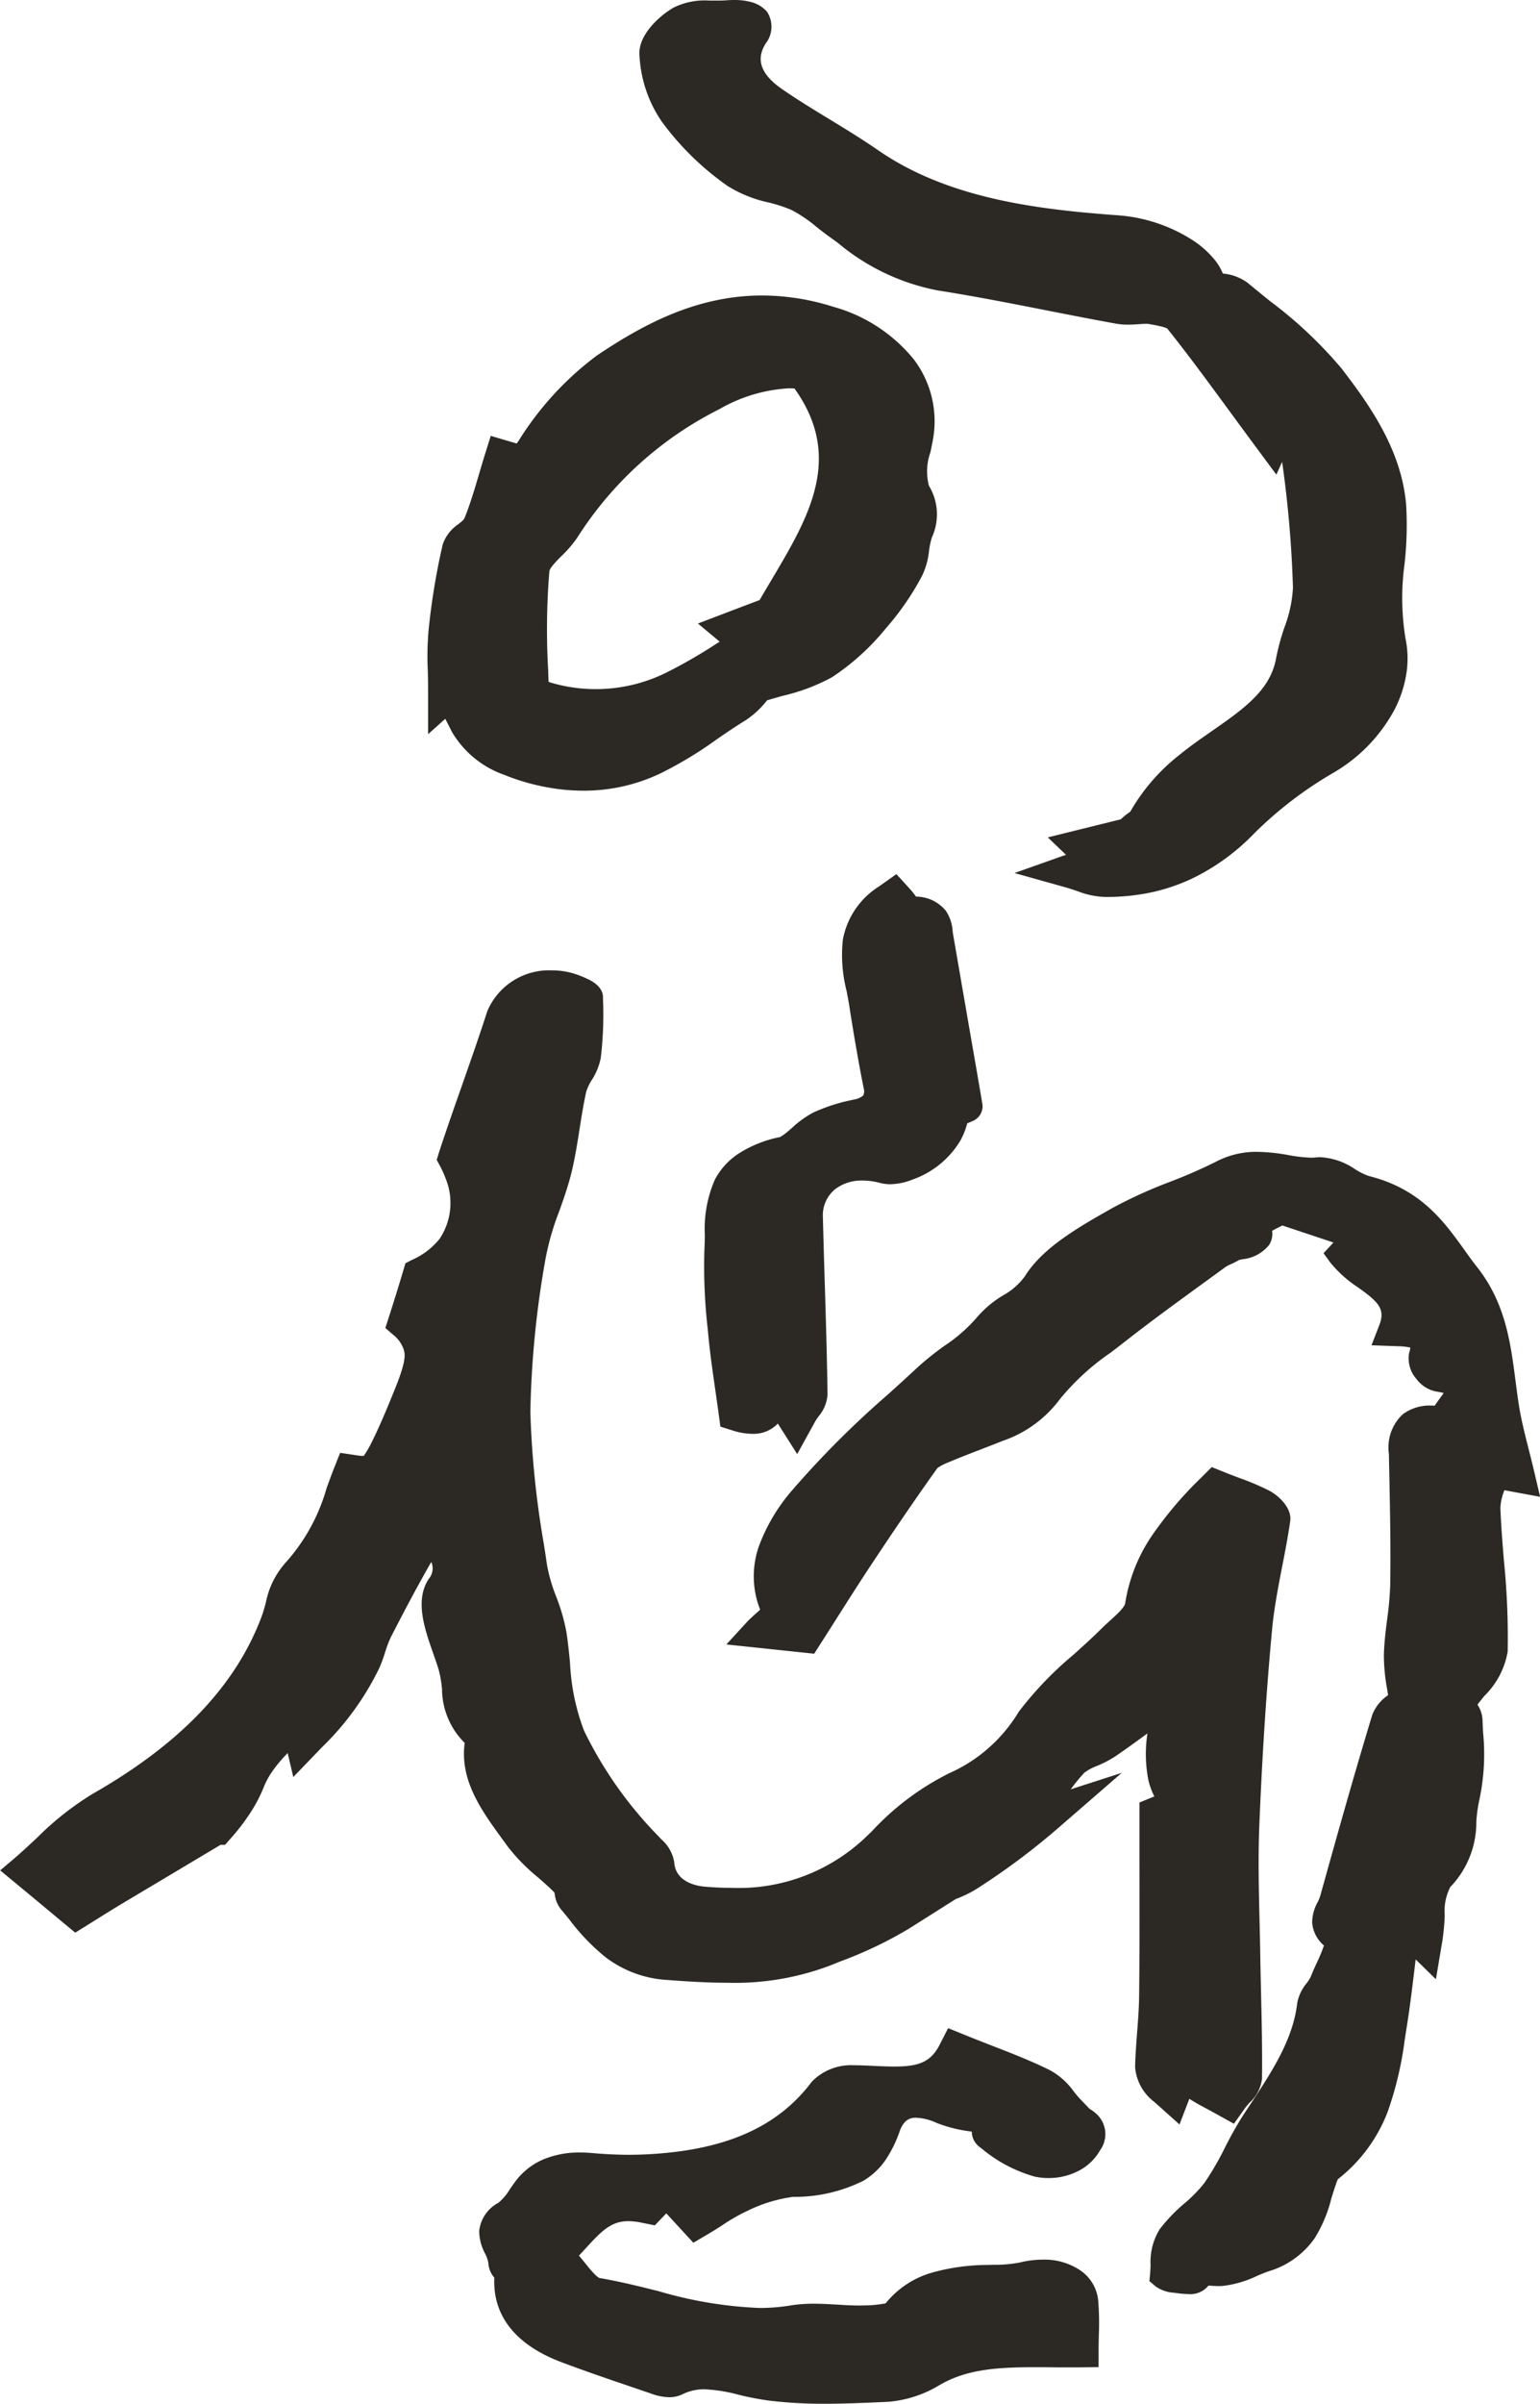
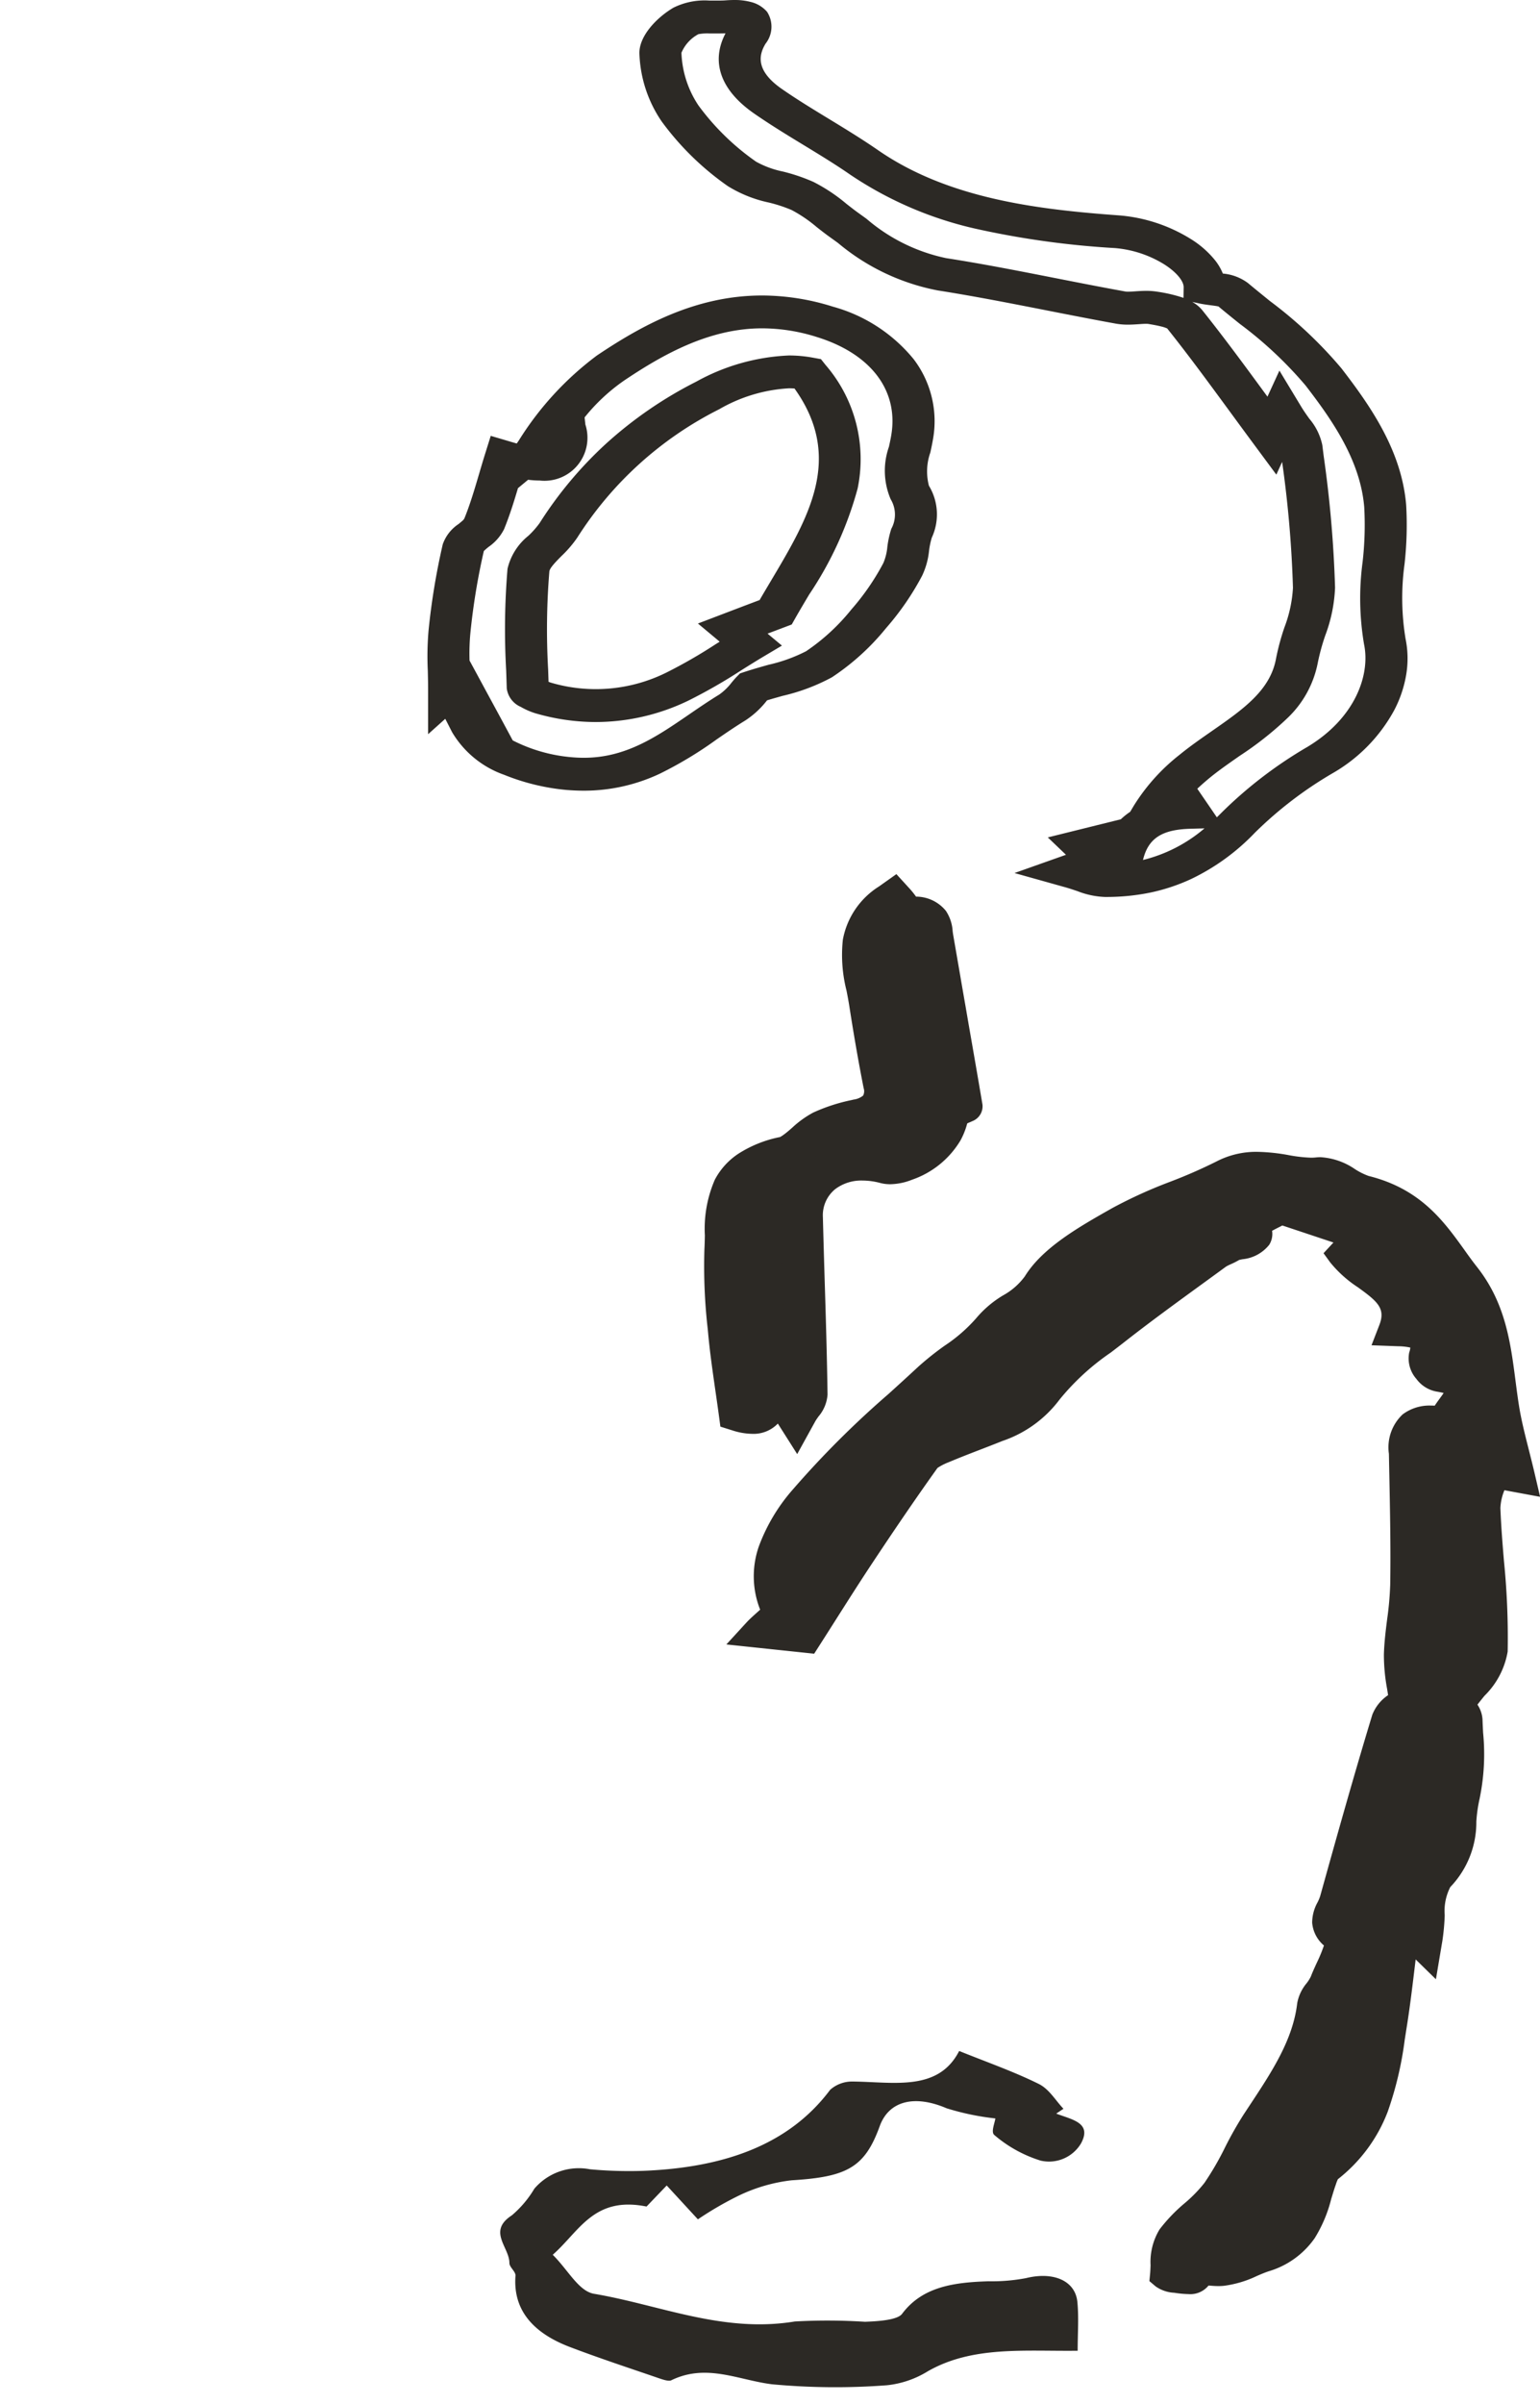
<svg xmlns="http://www.w3.org/2000/svg" id="Group_854" data-name="Group 854" width="106.41" height="165.937" viewBox="0 0 106.41 165.937">
-   <path id="Path_2652" data-name="Path 2652" d="M32.215,226.525c1.312,1.086,2.258,1.867,3.349,2.771.731-.454,1.4-.877,2.078-1.286Q41.161,225.9,44.7,223.8c.1-.059.209-.118.319-.173h.006a12.963,12.963,0,0,0,1.161-1.508c1-1.522.8-1.922,1.741-3.18.679-.913,2.107-2.485,2.9-2.272a.821.821,0,0,1,.5.668,18.248,18.248,0,0,0,3.756-5.175c.319-.722.464-1.49.83-2.2,1.335-2.608,2.728-5.2,4.359-7.8-.331,1.626,2.322,2.59.882,4.752-.911,1.363.255,3.675.807,5.5.5,1.658-.029,3.594,1.927,4.907-.673,2.69,1.144,4.829,2.682,6.978a33.4,33.4,0,0,0,3.2,3.13c.3.3.174.84.447,1.163,1.6,1.881,2.96,4.121,6.258,4.361,3.547.259,7.169.463,10.536-.9a31.285,31.285,0,0,0,5.1-2.376c-.476.1-.952.186-1.428.282,1.37-1.944,4.261-1.854,6.124-3.044a47.1,47.1,0,0,0,5.578-4.171c-.395.127-.789.25-1.289.409a3.715,3.715,0,0,1,.25-.482A34.385,34.385,0,0,1,104,219.1c.546-.582,1.649-.818,2.374-1.322,1.6-1.095,3.111-2.263,4.475-3.267.824,2.453-1.492,5.7,2.171,8.346-.7-.041-1.132.032-1.312-.1s-.058-.473-.075-.722l-1.207.491c0,4.225.029,8.45-.017,12.675-.017,1.64-.244,3.285-.279,4.929a2.275,2.275,0,0,0,.969,1.631l.7-1.813.987.6c.1.25.11.586.331.736.58.4,1.254.732,1.892,1.086.342-.482.964-.963.969-1.454.041-2.9-.081-5.806-.122-8.709s-.186-5.838-.064-8.755c.186-4.552.464-9.1.888-13.648.238-2.512.888-5,1.254-7.505.046-.323-.406-.813-.8-1.027a29.968,29.968,0,0,0-2.775-1.14c-2.4,2.394-4.481,4.884-4.94,8.091-.122.836-1.236,1.617-1.985,2.367-1.852,1.849-4.116,3.512-5.538,5.538a11.969,11.969,0,0,1-5.375,4.693c-2.159.945-3.825,2.69-5.457,4.243-3.262,3.094-7.517,4.157-12.358,3.721-1.654-.15-3.245-1.049-3.344-2.767-.023-.4-.476-.8-.8-1.154a28.483,28.483,0,0,1-5.364-7.614c-1.022-2.367-.911-4.707-1.289-7.069-.25-1.54-1.1-3.021-1.329-4.557A76.285,76.285,0,0,1,65.419,194.9a67.468,67.468,0,0,1,1.074-10.767c.313-1.994,1.289-3.921,1.782-5.906.459-1.863.615-3.775,1.033-5.643.174-.772.871-1.477.987-2.244a25.147,25.147,0,0,0,.145-4.075c0-.173-.517-.368-.836-.5a3.343,3.343,0,0,0-4.3,1.717c-1.027,3.2-2.223,6.36-3.274,9.554-.035.113-.075.232-.11.345a8.2,8.2,0,0,1,.511,1.127,5.363,5.363,0,0,1-.58,5,6.336,6.336,0,0,1-2.334,1.817q-.514,1.731-1.074,3.457a3.275,3.275,0,0,1,1.086,1.54c.192.631.168,1.3-.581,3.18-1.956,4.888-2.5,5.334-2.9,5.452a3.118,3.118,0,0,1-1.323.064c-.969,2.435-1.532,4.888-3.64,6.987-.871.868-.975,2.208-1.4,3.339-2.055,5.47-6.426,9.531-12.242,12.843-1.962,1.118-3.407,2.794-5.23,4.339" transform="translate(-30.229 -97.414)" fill="#2c2925" />
-   <path id="Path_2653" data-name="Path 2653" d="M111.216,242.71l.681-1.772c.417.268.847.5,1.265.723.172.092.334.179.494.268l1.32.733.787-1.107c.07-.1.179-.221.294-.35a2.631,2.631,0,0,0,.859-1.646c.027-1.95-.019-3.926-.063-5.837-.022-.95-.045-1.931-.059-2.9-.012-.77-.031-1.55-.049-2.3-.051-2.1-.1-4.279-.015-6.4.2-4.92.49-9.369.885-13.6.136-1.441.422-2.919.7-4.35.2-1.015.4-2.064.551-3.11.13-.9-.777-1.743-1.418-2.09l-.012-.007a17.817,17.817,0,0,0-2.06-.877c-.283-.107-.576-.217-.866-.333l-1.065-.426-.738.737a26.383,26.383,0,0,0-3.343,3.918,11.411,11.411,0,0,0-1.9,4.747c-.044.288-.631.82-1.06,1.208-.209.189-.425.385-.626.586-.591.59-1.249,1.182-1.886,1.754a24.536,24.536,0,0,0-3.78,3.937,10.628,10.628,0,0,1-4.809,4.247h0a18.521,18.521,0,0,0-5.335,4c-.175.169-.356.343-.532.511h0a12.737,12.737,0,0,1-9.215,3.4c-.6,0-1.224-.029-1.858-.086-.462-.042-1.979-.288-2.06-1.689a2.681,2.681,0,0,0-.89-1.574c-.06-.063-.116-.124-.164-.177l-.006-.006a27.609,27.609,0,0,1-5.174-7.322,15.018,15.018,0,0,1-.965-4.667c-.069-.709-.141-1.443-.259-2.18a13.441,13.441,0,0,0-.7-2.41,11.373,11.373,0,0,1-.625-2.136c-.069-.468-.141-.944-.211-1.4a64.386,64.386,0,0,1-.946-9.2A66.722,66.722,0,0,1,67.419,182.9a18.425,18.425,0,0,1,.942-3.244c.3-.836.6-1.7.825-2.585.256-1.038.42-2.086.58-3.1.133-.848.271-1.725.459-2.563a3.388,3.388,0,0,1,.381-.8,4.375,4.375,0,0,0,.618-1.5v0a25.307,25.307,0,0,0,.156-4.12l0-.1c0-.324-.167-.788-.911-1.181a6.867,6.867,0,0,0-.667-.295l-.054-.021a5.089,5.089,0,0,0-1.88-.351,4.628,4.628,0,0,0-4.477,2.805c-.548,1.7-1.156,3.433-1.743,5.105-.511,1.452-1.039,2.954-1.529,4.443l-.006.018c-.016.052-.033.1-.05.157s-.041.126-.06.188l-.112.365.187.345a7.2,7.2,0,0,1,.449.988v0a4.448,4.448,0,0,1-.434,4.114l0,0a4.993,4.993,0,0,1-1.873,1.439l-.489.25-.132.445c-.322,1.086-.681,2.242-1.067,3.436l-.19.589.521.451a2.22,2.22,0,0,1,.75,1.039c.109.359.148.825-.553,2.581-.685,1.712-1.227,2.956-1.655,3.8a6.91,6.91,0,0,1-.554.955,1.67,1.67,0,0,1-.358-.018l-1.273-.191-.386.969c-.2.5-.378.992-.553,1.472a12.931,12.931,0,0,1-2.842,5.152,5.808,5.808,0,0,0-1.356,2.759c-.095.343-.184.667-.295.962-1.794,4.777-5.623,8.782-11.7,12.245a20.8,20.8,0,0,0-3.838,3.039c-.516.48-1.049.977-1.6,1.448l-.92.78.932.771,1.509,1.248L34,228.712l.914.757,1.043-.648.6-.374c.5-.314.979-.611,1.459-.9,1.379-.825,2.785-1.663,4.145-2.473l2.8-1.671h.306l.433-.489a14.168,14.168,0,0,0,1.259-1.636,10.158,10.158,0,0,0,.96-1.8,5.5,5.5,0,0,1,.743-1.324v0a10.042,10.042,0,0,1,.93-1.081l.39,1.653,1.987-2.063a19.343,19.343,0,0,0,3.969-5.489,11.086,11.086,0,0,0,.388-1.06,7.354,7.354,0,0,1,.415-1.082v0c.8-1.553,1.714-3.307,2.775-5.154a1.1,1.1,0,0,1-.167,1.159c-.99,1.481-.3,3.439.305,5.167.139.4.271.77.376,1.121a7.848,7.848,0,0,1,.229,1.346,5.268,5.268,0,0,0,1.567,3.7c-.355,2.579,1.179,4.688,2.545,6.564.137.188.279.383.414.572a13.143,13.143,0,0,0,2.1,2.143c.408.356.794.694,1.136,1.042.011.044.022.106.031.151a2.066,2.066,0,0,0,.436,1.029l0,0c.2.236.4.477.6.731a14.616,14.616,0,0,0,2.472,2.563,7.764,7.764,0,0,0,4.254,1.568c1.339.1,2.765.193,4.179.193a18.56,18.56,0,0,0,7.16-1.22l.645-.26a28.215,28.215,0,0,0,4.7-2.24l3.263-2.062a7.794,7.794,0,0,0,1.439-.7,48.235,48.235,0,0,0,5.738-4.29l4.287-3.718-3.527,1.137a12.882,12.882,0,0,1,.948-1.152,3.53,3.53,0,0,1,.862-.461,7.7,7.7,0,0,0,1.3-.681c.755-.518,1.481-1.043,2.187-1.564l-.009.1a9.382,9.382,0,0,0,.085,3.149,5.228,5.228,0,0,0,.407,1.1l-.249.1-.78.319v.688c0,1.174,0,2.368,0,3.522.006,3,.012,6.1-.022,9.143-.009.826-.072,1.644-.138,2.509-.06.786-.123,1.6-.14,2.411a3.337,3.337,0,0,0,1.32,2.391Zm2.59-20c-.057,1.964-.009,3.94.037,5.857.018.75.037,1.526.049,2.287.014.97.037,1.956.059,2.91.043,1.834.087,3.729.065,5.589q-.125-.074-.243-.149h0a2.808,2.808,0,0,0-.121-.376l-.139-.332-.356-.215-.987-.6-1.009-.606q.022-.3.046-.6c.066-.857.134-1.742.143-2.627.034-3.057.028-6.163.022-9.166,0-.683,0-1.38,0-2.079.177.013.345.013.5.013.169,0,.344,0,.539.012ZM88.54,228.562c-.664.3-1.349.573-2.051.855l-.658.265a15.154,15.154,0,0,1-5.823.965c-1.291,0-2.586-.087-3.91-.183-2.159-.158-3.266-1.517-4.548-3.091-.19-.233-.385-.473-.585-.709-.012-.045-.025-.117-.035-.168a2.016,2.016,0,0,0-.512-1.109h0c-.433-.45-.906-.864-1.364-1.264a11.217,11.217,0,0,1-1.734-1.739c-.14-.2-.284-.394-.424-.586-1.342-1.843-2.609-3.585-2.1-5.618l.163-.65-.642-.431c-.89-.6-1.022-1.392-1.164-2.639a9.315,9.315,0,0,0-.3-1.666c-.118-.392-.263-.8-.4-1.2-.442-1.258-.992-2.823-.531-3.513a3.211,3.211,0,0,0-.265-4c-.339-.511-.528-.814-.47-1.1l1.52-7.471L58.453,200.3c-1.793,2.861-3.294,5.711-4.4,7.875a8.928,8.928,0,0,0-.536,1.37c-.1.313-.2.609-.32.883v0A14.849,14.849,0,0,1,50.66,214.2a2.442,2.442,0,0,0-.5-.052,3.785,3.785,0,0,0-2.546,1.225A12.457,12.457,0,0,0,46.157,217h0a7.464,7.464,0,0,0-.989,1.747,8.192,8.192,0,0,1-.789,1.485v0a11.529,11.529,0,0,1-.905,1.2q-.089.049-.172.1l-2.9,1.729c-1.362.812-2.771,1.651-4.153,2.478l0,0c-.354.213-.7.427-1.055.647l-.926-.766-.595-.492c.27-.246.534-.491.792-.733a18.514,18.514,0,0,1,3.324-2.663,35.253,35.253,0,0,0,7.828-5.838,23.564,23.564,0,0,0,2.889-3.555,20.542,20.542,0,0,0,2.064-4.048c.141-.375.245-.755.347-1.122a4.228,4.228,0,0,1,.8-1.836,14.765,14.765,0,0,0,3.351-5.932c.073-.2.147-.4.223-.608a4.456,4.456,0,0,0,.75-.147h0a2.846,2.846,0,0,0,1.685-1.53,38.858,38.858,0,0,0,2.1-4.647c.745-1.868.9-2.822.608-3.782a3.93,3.93,0,0,0-.913-1.553c.274-.856.533-1.691.773-2.492a7.093,7.093,0,0,0,2.3-1.932,5.707,5.707,0,0,0,1.147-3.735,7.134,7.134,0,0,0-.418-2.135l0-.008a8.752,8.752,0,0,0-.386-.9c.482-1.464,1-2.949,1.509-4.386.592-1.684,1.2-3.425,1.76-5.154a1.781,1.781,0,0,1,1.663-1.087,1.549,1.549,0,0,1,.568.106l.051.02a21.539,21.539,0,0,1-.144,3.406,2.95,2.95,0,0,1-.384.84,4.89,4.89,0,0,0-.59,1.338c-.2.9-.343,1.8-.481,2.679-.16,1.021-.312,1.986-.548,2.946-.2.793-.476,1.577-.771,2.407a20.088,20.088,0,0,0-1.026,3.575,68.183,68.183,0,0,0-1.085,10.91,65.717,65.717,0,0,0,.966,9.456c.069.458.141.932.21,1.4a12.922,12.922,0,0,0,.715,2.494,11.876,11.876,0,0,1,.616,2.075c.109.681.175,1.356.245,2.07a16.667,16.667,0,0,0,1.109,5.22,29.446,29.446,0,0,0,5.551,7.9c.068.076.136.149.2.22a3.528,3.528,0,0,1,.334.389,3.617,3.617,0,0,0,1.535,2.687,6.162,6.162,0,0,0,3.087,1.1c.745.067,1.482.1,2.191.1a16.038,16.038,0,0,0,11.454-4.227l0,0c.182-.173.366-.351.544-.522a16.494,16.494,0,0,1,4.5-3.45,13.3,13.3,0,0,0,5.943-5.14,22.443,22.443,0,0,1,3.424-3.537c.661-.594,1.345-1.209,1.983-1.846.158-.158.342-.325.537-.5a4.59,4.59,0,0,0,1.748-2.438v0c.36-2.517,1.813-4.579,3.926-6.788a13.7,13.7,0,0,1,1.523.647.8.8,0,0,1,.156.137c-.143.948-.33,1.916-.511,2.853-.284,1.472-.578,2.994-.722,4.522-.368,3.943-.645,8.069-.844,12.582l-.382-.276a4.55,4.55,0,0,1-.984-.937l-.061-.873-.358.146a6.3,6.3,0,0,1-.2-3.033,7.476,7.476,0,0,0-.153-3.1l-.62-1.847-1.777,1.308c-.381.28-.765.567-1.171.87-1.049.783-2.134,1.593-3.267,2.37l-.007,0a5.341,5.341,0,0,1-.8.4,5.234,5.234,0,0,0-1.777,1.1,21.652,21.652,0,0,0-2.037,2.665c-.231.338-.47.688-.71,1.02l-.007.01a2.962,2.962,0,0,0-.265.48c-.021.044-.043.091-.067.141l-.436.884c-1.108.86-2.238,1.656-3.416,2.407a8.933,8.933,0,0,1-2.106.826c-1.463.447-3.283,1-4.373,2.55Z" transform="translate(-29.716 -96.05)" fill="#2c2925" />
  <path id="Path_2654" data-name="Path 2654" d="M3.153,225.114l2.641.279c1.159-1.808,2.347-3.716,3.6-5.6,1.461-2.2,2.949-4.39,4.5-6.554a3.294,3.294,0,0,1,1.337-.829c1.228-.521,2.5-.979,3.744-1.48a6.831,6.831,0,0,0,3.341-2.392,23,23,0,0,1,4.705-4.213c2.3-1.8,4.705-3.515,7.082-5.254.309-.226.737-.351,1.069-.562.594-.378,2.228-.083,1.462-1.454-.091-.162,1.544-.915,2.185-1.283l5.936,1.975-1.206,1.3c1.232,1.7,4.6,2.439,3.522,5.212,1.532.057,2.577.4,2.075,1.86a1.406,1.406,0,0,0,.8,1.293c2.959.481,1.419,1.641.788,2.7-.1.173-.015.416-.015.78-2.673-.83-2.958.383-2.93,1.908.056,3.023.138,6.048.089,9.071-.026,1.608-.39,3.212-.437,4.82a21.792,21.792,0,0,0,.355,3.2c-.294.283-1.04.687-1.2,1.2-1.264,4.152-2.432,8.323-3.591,12.494-.237.852-1.148,1.612.185,2.639.5.383-.468,1.978-.856,3-.212.559-.822,1.059-.886,1.611-.347,2.994-2.163,5.529-3.867,8.122-1.014,1.543-1.649,3.243-2.731,4.752-.828,1.154-2.27,2.04-3.089,3.2a5.278,5.278,0,0,0-.478,2.617,5,5,0,0,0,1.334.149c.487-.91,1.34-.465,2.137-.539a12.772,12.772,0,0,0,2.7-.919c2.93-.979,3.094-3.185,3.785-5.165a1.9,1.9,0,0,1,.5-.917c3.414-2.679,3.786-6.2,4.357-9.649.37-2.234.582-4.485.886-6.726.027-.2.219-.376.388-.652l1.223,1.2c.294-1.748-.044-3.4.85-4.279,1.784-1.761,1.258-3.759,1.737-5.618a18.385,18.385,0,0,0,.172-5.219c-.017-.482-.54-.952-.582-1.02.879-1.343,2.273-2.52,2.32-3.727.125-3.276-.376-6.563-.5-9.849a9.792,9.792,0,0,1,.677-2.618l1.689.313c-.385-1.637-.823-3.11-1.065-4.6-.507-3.128-.492-6.365-2.693-9.155-1.766-2.239-2.991-4.887-6.71-5.808-1.078-.267-2.1-1.333-3.005-1.237-2.091.223-4.11-1.019-6.244.1-2.265,1.186-4.921,1.929-7.121,3.173-2.129,1.2-4.541,2.556-5.616,4.3-.857,1.393-2.519,1.8-3.425,2.984-1.022,1.334-2.833,2.281-4.143,3.5a92.148,92.148,0,0,0-8.526,8.33c-1.835,2.23-3.338,4.832-1.941,7.758.143.3-.785.913-1.306,1.477" transform="translate(49.631 -112.464)" fill="#2c2925" />
  <path id="Path_2655" data-name="Path 2655" d="M36.688,190.616a5.939,5.939,0,0,0-2.824.665,34.662,34.662,0,0,1-3.2,1.4,32.64,32.64,0,0,0-3.967,1.8l-.064.036c-2.243,1.268-4.785,2.706-6.009,4.693a4.609,4.609,0,0,1-1.49,1.307,7.319,7.319,0,0,0-1.873,1.587,10.834,10.834,0,0,1-2.17,1.888,20.5,20.5,0,0,0-1.839,1.465c-.67.623-1.366,1.255-2.04,1.866a65.138,65.138,0,0,0-6.6,6.58,12.543,12.543,0,0,0-2.367,3.947,6.25,6.25,0,0,0,.09,4.372c-.081.075-.171.154-.243.218-.22.2-.47.417-.684.648L0,224.622l3.465.366,1.575.166,1.027.108.464-.725c.354-.552.717-1.124,1.068-1.677.814-1.281,1.655-2.606,2.52-3.907,1.685-2.538,3.105-4.608,4.469-6.515a3.907,3.907,0,0,1,.768-.393c.709-.3,1.459-.59,2.184-.869.5-.193,1.021-.393,1.532-.6a8.219,8.219,0,0,0,3.948-2.855,16.666,16.666,0,0,1,3.544-3.251c.3-.231.614-.469.917-.707,1.773-1.391,3.656-2.759,5.476-4.082.515-.374,1.047-.761,1.57-1.143a2.752,2.752,0,0,1,.319-.16,6.035,6.035,0,0,0,.592-.3c.06-.015.159-.035.23-.049a2.687,2.687,0,0,0,1.84-.994,1.411,1.411,0,0,0,.2-.968c.2-.109.424-.222.58-.3l.129-.067.782.26,2.749.915-.136.147-.549.592.462.636a8.3,8.3,0,0,0,1.916,1.719c1.348.975,1.925,1.454,1.479,2.6l-.542,1.4,1.862.069a3.992,3.992,0,0,1,.819.09,1.268,1.268,0,0,1-.077.341,2.142,2.142,0,0,0,.5,1.827,2.223,2.223,0,0,0,1.41.873c.2.033.355.066.469.095-.083.127-.188.27-.264.375-.118.161-.238.326-.351.5q-.126-.007-.248-.007a3.086,3.086,0,0,0-1.97.61,3.12,3.12,0,0,0-.948,2.72q.014.768.03,1.535c.049,2.463.1,5.009.06,7.505a22.343,22.343,0,0,1-.213,2.391c-.1.785-.2,1.6-.223,2.418a12.777,12.777,0,0,0,.222,2.382c.023.147.046.289.067.43a2.907,2.907,0,0,0-1.091,1.354c-1.253,4.117-2.417,8.269-3.6,12.515a3.059,3.059,0,0,1-.18.43,2.92,2.92,0,0,0-.375,1.407,2.313,2.313,0,0,0,.814,1.576,10.594,10.594,0,0,1-.5,1.208c-.145.315-.294.642-.406.936a2.638,2.638,0,0,1-.293.464,2.98,2.98,0,0,0-.647,1.368c-.294,2.537-1.757,4.749-3.307,7.091l-.405.614a25.563,25.563,0,0,0-1.285,2.273,19.836,19.836,0,0,1-1.42,2.442,9.594,9.594,0,0,1-1.368,1.4,11.331,11.331,0,0,0-1.725,1.8,4.314,4.314,0,0,0-.624,2.479c-.008.214-.015.415-.033.6l-.048.493.432.366a2.426,2.426,0,0,0,1.292.439,7.154,7.154,0,0,0,.985.093,1.618,1.618,0,0,0,1.377-.59l.046,0c.176.016.394.035.632.035.13,0,.252-.005.373-.017a7.5,7.5,0,0,0,2.3-.685c.282-.121.548-.234.8-.317a5.929,5.929,0,0,0,3.186-2.289,9.474,9.474,0,0,0,1.139-2.7c.1-.321.188-.624.292-.921l.035-.1a2.694,2.694,0,0,1,.136-.349,10.805,10.805,0,0,0,3.444-4.664,24.038,24.038,0,0,0,1.174-4.964q.052-.32.1-.64c.236-1.426.41-2.874.579-4.273q.038-.313.076-.63l1.4,1.368.445-2.643a15.074,15.074,0,0,0,.163-1.782,3.615,3.615,0,0,1,.385-1.94,6.444,6.444,0,0,0,1.8-4.521,10.045,10.045,0,0,1,.226-1.579,15.111,15.111,0,0,0,.241-4.56c-.015-.3-.03-.613-.041-.915a2.066,2.066,0,0,0-.349-1.017c.158-.206.324-.411.488-.613a5.582,5.582,0,0,0,1.6-3.051,52.844,52.844,0,0,0-.258-6.268c-.1-1.2-.2-2.44-.245-3.65a3.634,3.634,0,0,1,.279-1.221l.3.056,2.165.4-.4-1.712c-.125-.53-.255-1.041-.38-1.536-.264-1.041-.514-2.025-.672-3-.094-.582-.172-1.185-.248-1.768-.341-2.635-.694-5.36-2.651-7.841-.308-.39-.6-.792-.9-1.217-1.415-1.964-3.019-4.189-6.6-5.077a4.675,4.675,0,0,1-.931-.463,4.7,4.7,0,0,0-2.393-.832,2.975,2.975,0,0,0-.314.017,3.18,3.18,0,0,1-.34.017,10.045,10.045,0,0,1-1.548-.177A13.117,13.117,0,0,0,36.688,190.616ZM5.146,221.621c-1-2.44.395-4.646,1.914-6.492a63.342,63.342,0,0,1,6.354-6.326c.679-.616,1.381-1.253,2.063-1.887a18.245,18.245,0,0,1,1.605-1.272,12.811,12.811,0,0,0,2.672-2.375,5.119,5.119,0,0,1,1.259-1.021,6.8,6.8,0,0,0,2.229-2.054c.9-1.469,3.13-2.727,5.094-3.838l.064-.036a29.839,29.839,0,0,1,3.588-1.614,37.585,37.585,0,0,0,3.491-1.536,2.478,2.478,0,0,1,1.21-.281,10.039,10.039,0,0,1,1.548.177,13.116,13.116,0,0,0,2.143.225c.207,0,.41-.009.608-.026a6.46,6.46,0,0,1,.71.377,6.766,6.766,0,0,0,1.786.805,6.419,6.419,0,0,1,2.7,1.368l-1.427-.475-4.426-1.472-2.27-.755-.666.382c-.161.092-.426.229-.706.373-.37.191-.753.388-1.062.567a4.256,4.256,0,0,0-.492.323,1.083,1.083,0,0,0-.5,1.137,3.049,3.049,0,0,0-.949.37,3.239,3.239,0,0,1-.309.153,4.638,4.638,0,0,0-.835.461c-.52.38-1.05.766-1.564,1.139-1.84,1.338-3.743,2.721-5.556,4.143-.29.228-.6.461-.891.687a18.69,18.69,0,0,0-4.059,3.781,5.463,5.463,0,0,1-2.733,1.93c-.488.2-1,.392-1.486.581-.75.289-1.526.588-2.286.91a4.335,4.335,0,0,0-1.911,1.272c-1.381,1.931-2.817,4.023-4.518,6.585C6.719,219.147,5.92,220.4,5.146,221.621Zm39.639-23.946.578-.624,1-1.079a15.649,15.649,0,0,1,2.07,2.5c.307.426.624.866.962,1.295a11.267,11.267,0,0,1,2.075,5.7,5.276,5.276,0,0,0-1.384-.457.933.933,0,0,1-.058-.111,2.067,2.067,0,0,0-.392-2.131,3.01,3.01,0,0,0-1.476-.8,3.068,3.068,0,0,0-.554-1.835,7.937,7.937,0,0,0-2-1.835C45.314,198.086,45.03,197.88,44.785,197.676Zm6.794,11.408c.069-.1.148-.21.23-.322l.1-.138c.159.933.384,1.843.626,2.8l-.944-.175-.31,1.135c-.078.287-.178.573-.275.849a5.541,5.541,0,0,0-.433,2.041c.048,1.248.15,2.507.249,3.725a51.514,51.514,0,0,1,.253,6.056,4.386,4.386,0,0,1-1.149,1.9,16.5,16.5,0,0,0-1.011,1.34l-.214.327-.023-.192c-.041-.344-.1-.687-.148-1.018a11.272,11.272,0,0,1-.2-2.052c.022-.736.113-1.471.21-2.25a24.028,24.028,0,0,0,.227-2.582c.041-2.528-.01-5.091-.06-7.57q-.015-.766-.03-1.532a3.114,3.114,0,0,1,.093-1.022,3.931,3.931,0,0,1,.85.187l1.986.617v-1.673a4.217,4.217,0,0,0-.025-.428Zm-4.135,20.932a2.863,2.863,0,0,1,.46-.394,4.891,4.891,0,0,0,.456-.373l.319-.308.217.357a1.536,1.536,0,0,0,.193.246,1.374,1.374,0,0,1,.248.335c.011.308.026.62.041.921a13.58,13.58,0,0,1-.186,4.024,11.555,11.555,0,0,0-.276,1.865,4.65,4.65,0,0,1-1.176,3.272,3.3,3.3,0,0,0-.91,1.993l-.333-.326-1,1.628c-.036.059-.081.12-.128.184a1.844,1.844,0,0,0-.4.839c-.114.837-.216,1.686-.315,2.507-.166,1.38-.338,2.807-.568,4.194q-.053.323-.105.646c-.508,3.141-.988,6.108-3.84,8.346a2.614,2.614,0,0,0-.838,1.329l-.031.091c-.117.336-.219.673-.317,1-.527,1.751-.937,2.853-2.638,3.421-.376.125-.717.271-1.048.412a4.918,4.918,0,0,1-1.251.423h-.031c-.076,0-.19-.01-.31-.02-.178-.016-.38-.033-.6-.033a3.327,3.327,0,0,0-.806.092,1.394,1.394,0,0,1,.2-.587,9.44,9.44,0,0,1,1.378-1.414,11.482,11.482,0,0,0,1.708-1.778,21.724,21.724,0,0,0,1.577-2.7,23.623,23.623,0,0,1,1.179-2.091l.4-.608c1.61-2.434,3.274-4.95,3.62-7.931a2.241,2.241,0,0,1,.287-.461,4.092,4.092,0,0,0,.545-.93c.088-.233.218-.516.355-.815a11.325,11.325,0,0,0,.577-1.416,1.656,1.656,0,0,0-.449-1.9c-.064-.049-.271-.217-.276-.316a1.654,1.654,0,0,1,.2-.535,4.562,4.562,0,0,0,.3-.736C45.04,238.241,46.2,234.107,47.444,230.015Z" transform="translate(50.19 -111.1)" fill="#2c2925" />
-   <path id="Path_2656" data-name="Path 2656" d="M60.516,47.034l.705-1.542c.6.989,1.252,1.616,1.335,2.287a87.325,87.325,0,0,1,.873,9.744c.019,1.672-.881,3.338-1.179,5.027-.618,3.5-4.361,5.086-7.08,7.312a12.4,12.4,0,0,0-2.89,3.218l1.787-1.165.767,1.118c-2.919.08-4.332,1.266-4.722,3.405V74.7l-2.609.648L48.6,76.4l-2.008.711a11.547,11.547,0,0,0,2.374.641,12.238,12.238,0,0,0,9.224-4.008,28.542,28.542,0,0,1,5.651-4.322c3.536-2.116,5.047-5.464,4.476-8.179-.682-3.235.284-6.247.024-9.357-.283-3.38-2.176-6.2-4.262-8.91-1.636-2.123-4.093-3.868-6.284-5.708-.4-.332-1.271-.315-1.938-.462.027-1.7-3.027-3.63-6.056-3.852-6.32-.463-12.454-1.318-17.46-4.783-2.139-1.481-4.521-2.748-6.657-4.232-1.689-1.173-2.539-2.675-1.471-4.453.7-1.173.1-1.481-1.308-1.373-.976.075-2.2-.114-2.867.278-.863.508-1.809,1.494-1.774,2.247a7.9,7.9,0,0,0,1.358,4.148A18.25,18.25,0,0,0,23.9,28.957c1.085.771,2.869.9,4.182,1.524a19.384,19.384,0,0,1,2.869,2c2.007,1.434,3.865,2.953,6.767,3.409,4.146.65,8.227,1.555,12.35,2.3.711.128,1.525-.1,2.239.019a4.117,4.117,0,0,1,2.168.763c2.056,2.573,3.944,5.228,6.042,8.06" transform="translate(27.372 -16.955)" fill="#2c2925" />
  <path id="Path_2657" data-name="Path 2657" d="M22.333,15.591c-.192,0-.394.008-.618.025-.169.013-.367.015-.52.015h-.6a4.851,4.851,0,0,0-2.481.49c-1.172.69-2.408,1.985-2.351,3.2a8.816,8.816,0,0,0,1.54,4.659,19.44,19.44,0,0,0,4.57,4.461A8.87,8.87,0,0,0,24.7,29.572a10.062,10.062,0,0,1,1.576.516,9.607,9.607,0,0,1,1.732,1.176c.291.229.592.465.911.693.189.135.381.274.566.408a15.161,15.161,0,0,0,6.894,3.276c2.511.394,5.057.894,7.519,1.377,1.566.308,3.185.626,4.79.916a4.663,4.663,0,0,0,.834.069c.269,0,.524-.018.749-.033.182-.013.353-.025.493-.025a1.128,1.128,0,0,1,.18.011c.3.051.613.106.886.176a2.215,2.215,0,0,1,.4.133c1.5,1.877,2.9,3.794,4.391,5.823.513.7,1.043,1.422,1.583,2.151l1.568,2.118.4-.878a77.933,77.933,0,0,1,.748,8.69,9.045,9.045,0,0,1-.589,2.732,16.327,16.327,0,0,0-.576,2.13c-.391,2.215-2.272,3.522-4.45,5.036-.749.521-1.524,1.059-2.241,1.646a13.547,13.547,0,0,0-3.156,3.524l-.234.394q-.107.072-.209.148a4.768,4.768,0,0,0-.438.37L43.981,73.4l1.255,1.2-3.557,1.26,3.378.946c.374.1.694.212.976.306a5.786,5.786,0,0,0,1.884.4h.02A15.119,15.119,0,0,0,51.11,77.2a13.16,13.16,0,0,0,2.772-.926,15.094,15.094,0,0,0,4.41-3.2,26.992,26.992,0,0,1,5.383-4.113,11.153,11.153,0,0,0,4.241-4.34,8.176,8.176,0,0,0,.832-2.475,6.715,6.715,0,0,0-.047-2.452,17.291,17.291,0,0,1-.072-5.155,24.123,24.123,0,0,0,.113-4.091c-.315-3.754-2.471-6.832-4.467-9.422a29.568,29.568,0,0,0-4.947-4.654c-.5-.407-1.025-.828-1.518-1.242a3.4,3.4,0,0,0-1.735-.654,3.711,3.711,0,0,0-.535-.914,6.634,6.634,0,0,0-1.7-1.484,11.037,11.037,0,0,0-4.953-1.619c-5.481-.4-11.738-1.114-16.634-4.5-1.1-.759-2.256-1.465-3.377-2.147-1.1-.669-2.238-1.361-3.278-2.084-1.894-1.316-1.547-2.411-1.121-3.121a1.888,1.888,0,0,0,.105-2.2,2.156,2.156,0,0,0-1.14-.684A4.29,4.29,0,0,0,22.333,15.591ZM21.2,17.9c.146,0,.323,0,.512-.009-1.034,1.97-.344,3.924,1.965,5.529,1.111.772,2.286,1.487,3.423,2.179,1.085.66,2.208,1.343,3.236,2.055a25.557,25.557,0,0,0,8.775,3.753,60.193,60.193,0,0,0,9.512,1.31,7.684,7.684,0,0,1,3.4,1.122c.824.523,1.352,1.145,1.345,1.585l-.011.73a10.3,10.3,0,0,0-1.781-.421,4.717,4.717,0,0,0-.8-.063c-.269,0-.525.018-.75.033-.181.013-.353.025-.493.025a1.08,1.08,0,0,1-.182-.011c-1.578-.285-3.183-.6-4.736-.905-2.5-.49-5.075-1-7.655-1.4A12.3,12.3,0,0,1,31.459,30.7c-.189-.137-.384-.278-.58-.418-.268-.192-.532-.4-.811-.618a11.9,11.9,0,0,0-2.284-1.516,12.634,12.634,0,0,0-2.125-.719,6.478,6.478,0,0,1-1.833-.675,16.943,16.943,0,0,1-3.984-3.883,6.978,6.978,0,0,1-1.176-3.637,2.594,2.594,0,0,1,1.173-1.284A3.4,3.4,0,0,1,20.6,17.9h.6ZM59.158,42.974l-.012-.017c-1.516-2.067-2.947-4.019-4.49-5.95a2.378,2.378,0,0,0-.7-.575l.461.1c.289.064.578.1.833.134.164.021.4.052.522.08.486.407.987.811,1.473,1.2A27.341,27.341,0,0,1,61.789,42.2c1.82,2.361,3.784,5.152,4.056,8.4a22.436,22.436,0,0,1-.113,3.791,18.925,18.925,0,0,0,.1,5.676c.442,2.1-.6,5.1-3.925,7.092a29.667,29.667,0,0,0-5.919,4.531q-.163.166-.327.324l-.6-.878-.677-.987-.074-.109q.4-.374.858-.753c.635-.52,1.332-1,2.07-1.517a22.865,22.865,0,0,0,3.312-2.617,7.133,7.133,0,0,0,2.086-3.807,14.721,14.721,0,0,1,.517-1.889,10.51,10.51,0,0,0,.676-3.3,81.177,81.177,0,0,0-.788-9.1l-.092-.739a4.113,4.113,0,0,0-.9-1.824c-.187-.263-.381-.534-.565-.839l-1.5-2.48Zm-8.6,31.984c.359-1.49,1.3-2.1,3.278-2.155l.972-.027A10.362,10.362,0,0,1,50.558,74.959Z" transform="translate(28.42 -15.591)" fill="#2c2925" />
-   <path id="Path_2658" data-name="Path 2658" d="M74.35,85.062a46.95,46.95,0,0,1,.961-5.827c.142-.579,1.187-1,1.43-1.594.607-1.484.992-3.026,1.48-4.583,3.286.967,4.358.371,4.074-2.2-.7.579-1.293,1.067-1.887,1.556a20.266,20.266,0,0,1,5.07-5.556c4.2-2.818,8.836-5.054,14.828-3.178,4.336,1.355,6.616,4.34,6.01,7.962-.212,1.275-.762,2.769-.16,3.809a2.921,2.921,0,0,1,.124,2.814,17.156,17.156,0,0,1-.611,2.5,17.8,17.8,0,0,1-2.343,3.4,15.477,15.477,0,0,1-3.441,3.144,23.616,23.616,0,0,1-4.539,1.563A7.072,7.072,0,0,1,93.891,90.3c-3.4,2.076-6.254,5.033-11.325,4.555-2.205-.208-5.6-1.151-6.687-3.276.314.052.629.1.806.135q-.9-1.658-1.723-3.175c-.071.066-.235.211-.637.572a39.325,39.325,0,0,1,.026-4.049m5.408,3.886c0,.246.664.575,1.094.7a12.8,12.8,0,0,0,9.278-.808c1.785-.856,3.37-1.965,5.031-2.953-.416-.347-.824-.693-1.235-1.036.837-.319,1.678-.638,2.963-1.123,2.861-5.037,7.068-10.287,2.21-16.482-2.4-.437-4.8.437-6.9,1.508A25.934,25.934,0,0,0,81.88,78.067c-.611.957-1.975,1.792-2.073,2.745a60.088,60.088,0,0,0-.049,8.135" transform="translate(-43.294 -41.457)" fill="#2c2925" />
  <path id="Path_2659" data-name="Path 2659" d="M82.593,94.677A12.273,12.273,0,0,0,87.846,93.5a27.111,27.111,0,0,0,3.933-2.373c.669-.458,1.3-.891,1.957-1.292a6.137,6.137,0,0,0,1.5-1.381l.011-.013c.364-.111.732-.214,1.091-.314a13.523,13.523,0,0,0,3.388-1.276,16.548,16.548,0,0,0,3.747-3.4,18.831,18.831,0,0,0,2.489-3.614l0,0a5.214,5.214,0,0,0,.478-1.714,5.336,5.336,0,0,1,.192-.917,3.814,3.814,0,0,0-.2-3.581,3.918,3.918,0,0,1,.1-2.3c.063-.292.128-.595.178-.891a7.059,7.059,0,0,0-1.342-5.557A10.94,10.94,0,0,0,99.8,61.264a16.39,16.39,0,0,0-4.893-.772c-4.616,0-8.362,2.094-11.417,4.143a21.512,21.512,0,0,0-5.4,5.874l-.139.2-.265-.076-1.531-.451-.389,1.243c-.145.461-.281.924-.413,1.372-.317,1.076-.617,2.093-1.018,3.083l-.067.1c-.083.083-.229.2-.334.287a2.777,2.777,0,0,0-1.094,1.4v0a47.309,47.309,0,0,0-.981,5.939,20.688,20.688,0,0,0-.054,2.771c.011.441.022.9.022,1.375v3.025l1.186-1.062.473.926a6.8,6.8,0,0,0,3.587,2.937,15.153,15.153,0,0,0,4.274,1.045C81.764,94.657,82.185,94.677,82.593,94.677Zm20.688-15.71a16.649,16.649,0,0,1-2.2,3.192,14.235,14.235,0,0,1-3.136,2.891,10.919,10.919,0,0,1-2.583.932c-.524.146-1.067.3-1.627.481l-.355.117-.235.239c-.114.116-.223.247-.339.385a3.944,3.944,0,0,1-.859.835c-.722.441-1.415.915-2.085,1.374-2.246,1.539-4.368,2.992-7.273,2.992-.293,0-.6-.015-.9-.043a10.991,10.991,0,0,1-4.015-1.156l-.7-1.3q-.579-1.07-1.129-2.081l-.595-1.1-.559-1.03a14.971,14.971,0,0,1,.058-1.906,45.776,45.776,0,0,1,.928-5.655,4.006,4.006,0,0,1,.348-.3,3.26,3.26,0,0,0,1.052-1.212c.382-.934.68-1.891.959-2.829l.7-.58a6.672,6.672,0,0,0,.8.052A2.97,2.97,0,0,0,82.694,69.4l-.054-.492a12.97,12.97,0,0,1,2.737-2.549c2.652-1.778,5.858-3.6,9.528-3.6a12.619,12.619,0,0,1,3.816.61c3.714,1.161,5.624,3.688,5.11,6.76-.042.255-.1.523-.162.807a4.988,4.988,0,0,0,.119,3.618v0a2.047,2.047,0,0,1,.045,2.045,6.788,6.788,0,0,0-.273,1.245A3.716,3.716,0,0,1,103.282,78.967ZM83.418,89.938a14.751,14.751,0,0,0,6.423-1.494,37.155,37.155,0,0,0,3.659-2.1c.489-.306.995-.623,1.492-.919l1.283-.763-.993-.827,1.191-.45.479-.181.216-.381c.316-.557.659-1.133.99-1.689a24.627,24.627,0,0,0,3.348-7.319,9.942,9.942,0,0,0-2.217-8.529l-.317-.4-.591-.108a9.091,9.091,0,0,0-1.625-.145,14.43,14.43,0,0,0-6.4,1.807,28.19,28.19,0,0,0-6.265,4.31A27.169,27.169,0,0,0,79.534,76.2a6.125,6.125,0,0,1-.778.88,4.119,4.119,0,0,0-1.442,2.279,50.275,50.275,0,0,0-.093,7.023c.014.4.028.819.04,1.228a1.616,1.616,0,0,0,.968,1.281,4.93,4.93,0,0,0,1.071.461l.006,0A14.927,14.927,0,0,0,83.418,89.938Zm8.556-5.546-.287.179a34.361,34.361,0,0,1-3.363,1.936,10.982,10.982,0,0,1-8.017.711,1.485,1.485,0,0,1-.158-.059c-.009-.282-.019-.565-.028-.841a48.921,48.921,0,0,1,.084-6.776v0c.025-.246.478-.7.842-1.069a7.953,7.953,0,0,0,1.083-1.259,24.782,24.782,0,0,1,9.811-8.869A10.816,10.816,0,0,1,96.755,66.9q.2,0,.389.013c3.424,4.788.973,8.907-1.618,13.26-.262.441-.532.894-.793,1.344-1,.377-1.744.66-2.491.945l-1.771.675,1.348,1.124Z" transform="translate(-42.246 -40.093)" fill="#2c2925" />
  <path id="Path_2660" data-name="Path 2660" d="M57.868,341.317c1.849-1.622,2.836-4.068,6.483-3.331l1.394-1.454L67.9,338.87a23.26,23.26,0,0,1,2.841-1.646,11.418,11.418,0,0,1,3.632-1.05c3.837-.23,5.058-.889,6.091-3.738.641-1.766,2.431-2.174,4.622-1.233a17.8,17.8,0,0,0,3.366.7c-.027.291-.327.955-.063,1.15a9,9,0,0,0,3.189,1.761,2.575,2.575,0,0,0,2.789-1.177c.791-1.442-.617-1.646-1.707-2.067l.5-.334c-.562-.585-.976-1.352-1.715-1.718-1.711-.846-3.577-1.5-5.492-2.271-1.451,2.831-4.547,2.13-7.384,2.109a2.271,2.271,0,0,0-1.531.572c-2.9,3.873-7.457,5.377-12.912,5.593a29.372,29.372,0,0,1-3.687-.108,4.045,4.045,0,0,0-3.841,1.342,7.26,7.26,0,0,1-1.556,1.84c-1.7,1.1-.163,2.2-.167,3.289,0,.293.443.594.421.879-.18,2.327,1.168,3.935,3.764,4.922,2.029.771,4.112,1.455,6.179,2.165.256.088.646.216.819.132,2.431-1.185,4.618-.021,6.955.273a47.285,47.285,0,0,0,7.94.069,6.689,6.689,0,0,0,2.829-.963c3.087-1.768,6.671-1.375,10.359-1.42,0-1.216.084-2.3-.02-3.365-.145-1.485-1.671-2.111-3.546-1.649a12.723,12.723,0,0,1-2.6.218c-2.406.074-4.569.379-5.966,2.248-.324.434-1.674.514-2.563.548a40.611,40.611,0,0,0-4.845-.021c-4.978.818-9.3-1.138-13.874-1.91-1.068-.18-1.786-1.635-2.858-2.695" transform="translate(-19.677 -185.66)" fill="#2c2925" />
-   <path id="Path_2661" data-name="Path 2661" d="M75.627,349.7c1.389,0,2.78-.063,4.126-.124l.241-.011a8.109,8.109,0,0,0,3.6-1.18c1.766-1.012,3.722-1.209,6.5-1.209.37,0,.753,0,1.124.006s.78.006,1.176.006c.26,0,.5,0,.72,0l1.429-.017v-1.118c0-.375.008-.742.016-1.1a19.4,19.4,0,0,0-.041-2.355,2.859,2.859,0,0,0-1.2-2.08,4.428,4.428,0,0,0-2.629-.768,6.694,6.694,0,0,0-1.6.2,9.008,9.008,0,0,1-1.812.156l-.41.011a14.411,14.411,0,0,0-3.845.532,6.373,6.373,0,0,0-3.194,2.118,8.078,8.078,0,0,1-1.5.145c-.109,0-.226.006-.347.006-.46,0-.938-.029-1.445-.059-.535-.032-1.088-.066-1.651-.066a9.988,9.988,0,0,0-1.631.121,13.129,13.129,0,0,1-2.15.172,28.608,28.608,0,0,1-6.935-1.151c-1.337-.334-2.72-.68-4.136-.921a1.655,1.655,0,0,1-.334-.282c-.213-.217-.442-.5-.684-.8-.119-.148-.245-.3-.377-.463.178-.186.349-.372.517-.556,1.064-1.161,1.723-1.819,2.891-1.819a4.564,4.564,0,0,1,.894.1l.94.19.583-.608.211-.22,1,1.087.87.942,1.183-.7c.272-.162.548-.338.814-.509a12.745,12.745,0,0,1,1.842-1.044,10.131,10.131,0,0,1,3.051-.916,10.6,10.6,0,0,0,4.87-1.119,4.9,4.9,0,0,0,1.541-1.461,8.665,8.665,0,0,0,.966-1.981c.326-.9.878-.9,1.114-.9a3.663,3.663,0,0,1,1.414.352,9.8,9.8,0,0,0,2.442.605,1.335,1.335,0,0,0,.564,1.08l.1.074a9.878,9.878,0,0,0,3.684,1.952,4.41,4.41,0,0,0,.961.1,4.481,4.481,0,0,0,2.06-.492,3.56,3.56,0,0,0,1.5-1.434,1.884,1.884,0,0,0-.18-2.427,2.689,2.689,0,0,0-.549-.424l-.655-.681c-.139-.145-.28-.32-.429-.506a4.928,4.928,0,0,0-1.67-1.489c-1.277-.631-2.583-1.139-3.967-1.676-.535-.208-1.088-.423-1.635-.644l-1.419-.574-.594,1.16c-.645,1.258-1.566,1.488-3.149,1.488-.449,0-.917-.021-1.413-.044-.475-.022-.966-.044-1.461-.048h-.026a3.774,3.774,0,0,0-2.77,1.133c-2.409,3.212-6.137,4.812-11.734,5.034-.285.011-.581.017-.881.017-.8,0-1.639-.039-2.573-.12-.285-.025-.565-.037-.83-.037a6.433,6.433,0,0,0-2.479.452,4.724,4.724,0,0,0-1.929,1.463c-.161.206-.3.413-.441.614a3.569,3.569,0,0,1-.8.946,2.5,2.5,0,0,0-1.322,1.951,3.347,3.347,0,0,0,.4,1.537,2.191,2.191,0,0,1,.233.672,1.7,1.7,0,0,0,.406,1l.006.008c-.119,2.618,1.464,4.625,4.591,5.814,1.584.6,3.214,1.156,4.79,1.692.472.161.961.327,1.439.491a3.842,3.842,0,0,0,1.253.255,2.1,2.1,0,0,0,.918-.2,3.38,3.38,0,0,1,1.533-.349,10.933,10.933,0,0,1,2.351.377,20.271,20.271,0,0,0,2.072.4A31.127,31.127,0,0,0,75.627,349.7ZM90.1,344.9a26.019,26.019,0,0,0-4.11.256,11.88,11.88,0,0,0-4.108,1.392,5.105,5.105,0,0,1-2.055.746l-.242.011c-1.3.059-2.653.12-3.958.12a27.51,27.51,0,0,1-3.428-.188,17.294,17.294,0,0,1-1.709-.338,13.785,13.785,0,0,0-3.174-.471,6.9,6.9,0,0,0-2.571.474c-.473-.162-.952-.325-1.415-.483-1.549-.526-3.15-1.071-4.679-1.652-2.151-.818-3.089-2.035-2.95-3.832a1.611,1.611,0,0,0-.4-1.078l-.026-.036q0-.059-.012-.117l.423.418a12.067,12.067,0,0,1,.876,1.012,4.7,4.7,0,0,0,2.814,2.087c1.3.219,2.567.536,3.913.873a31.779,31.779,0,0,0,7.818,1.259h0a17,17,0,0,0,2.747-.22,6.4,6.4,0,0,1,1.034-.072c.451,0,.926.029,1.428.059.539.032,1.1.066,1.668.066.168,0,.331,0,.487-.009,1.452-.055,3.059-.19,3.746-1.108.99-1.325,2.441-1.615,4.77-1.687l.386-.01a11.969,11.969,0,0,0,2.6-.26,3.055,3.055,0,0,1,.725-.1c.427,0,.872.089.937.749a18.1,18.1,0,0,1,.033,2.141v0l-.41,0C90.875,344.9,90.484,344.9,90.1,344.9ZM62.05,334.814a5.773,5.773,0,0,0-3.319.984,10.806,10.806,0,0,0-1.931,1.783,14.017,14.017,0,0,1-1.059,1.079l-.6.526a6.646,6.646,0,0,0-.257-.629c-.334-.742-.306-.76.04-.984a5.418,5.418,0,0,0,1.507-1.618c.124-.181.241-.351.36-.5a2.178,2.178,0,0,1,1.933-.83c.16,0,.332.008.512.023,1.041.09,1.987.134,2.892.134.21,0,.419,0,.624-.007l-.068.071Q62.36,334.814,62.05,334.814Zm17.038-6.163a3.728,3.728,0,0,0-1.062,1.574,4.039,4.039,0,0,1-1.482,2.261,7.7,7.7,0,0,1-3.324.655,12.97,12.97,0,0,0-4.212,1.184,13.129,13.129,0,0,0-1.868,1.01l-.461-.5-.333-.361a20.589,20.589,0,0,0,4.816-1.266,15.052,15.052,0,0,0,3.358-1.878,13.562,13.562,0,0,0,2.666-2.646,1.133,1.133,0,0,1,.328-.089c.422,0,.856.023,1.316.044ZM92.081,331.1a1.315,1.315,0,0,1-.09.195,1.017,1.017,0,0,1-.893.55.75.75,0,0,1-.164-.017,6.648,6.648,0,0,1-2.192-1.2l.018-.07a2.911,2.911,0,0,0,.1-.467l.087-.949-1.179-.234c-.414-.082-.816-.142-1.2-.2a8.049,8.049,0,0,1-1.819-.4q-.383-.165-.76-.287a4.877,4.877,0,0,0,1.533-1.157l.4.157c1.315.511,2.557.993,3.707,1.562a2.231,2.231,0,0,1,.576.547l-1.192.8,1.966.761c.182.071.36.132.531.191S91.929,331.027,92.081,331.1Z" transform="translate(-18.633 -183.759)" fill="#2c2925" />
  <path id="Path_2662" data-name="Path 2662" d="M69.87,187.807c2.851.895.607-2.268,2.818-1.9a3.041,3.041,0,0,0,.21.564c.259.448.554.885.833,1.326.257-.466.742-.933.736-1.4-.058-4.081-.214-8.161-.317-12.241-.068-2.7,2.691-4.3,5.874-3.457a1.977,1.977,0,0,0,1.076-.158c2.721-1.083,3.348-2.935,3.213-5.191l.61,1.3c.086-.042.273-.1.267-.135-.381-2.259-.778-4.516-1.173-6.773q-.427-2.459-.852-4.919c-.145-.836-.027-1.8-1.776-1.668-.265.02-.613-.629-.945-.993-3.065,2.17-1.958,4.782-1.576,7.288q.431,2.815.983,5.619c.222,1.117-.375,1.724-1.694,2.044a11.606,11.606,0,0,0-2.441.769,12.63,12.63,0,0,0-1.772,1.357,2.377,2.377,0,0,1-.866.463c-4.644,1-4.067,4.043-4.214,6.721a39.23,39.23,0,0,0,.256,5.677c.172,1.873.486,3.738.751,5.707" transform="translate(-18.735 -90.116)" fill="#2c2925" />
  <path id="Path_2663" data-name="Path 2663" d="M72.773,188.46l1.242-2.25c.054-.1.138-.217.228-.344a2.615,2.615,0,0,0,.627-1.514c-.038-2.651-.118-5.341-.2-7.942-.042-1.413-.086-2.874-.122-4.31a2.324,2.324,0,0,1,.85-1.93,2.994,2.994,0,0,1,1.894-.594,4.76,4.76,0,0,1,1.214.166,2.729,2.729,0,0,0,.7.087,4.234,4.234,0,0,0,1.5-.309,6.273,6.273,0,0,0,3.354-2.722,5.164,5.164,0,0,0,.461-1.165l.089-.044.016-.006c.063-.025.15-.059.244-.106a1.1,1.1,0,0,0,.705-1.15c-.316-1.872-.648-3.773-.969-5.612l-.2-1.165q-.2-1.136-.394-2.273-.229-1.323-.458-2.646c-.015-.084-.027-.176-.04-.274a2.835,2.835,0,0,0-.467-1.4,2.662,2.662,0,0,0-2.061-.981l-.013-.018a6.253,6.253,0,0,0-.4-.5l-.947-1.036-1.207.855a5.516,5.516,0,0,0-2.491,3.674,9.965,9.965,0,0,0,.254,3.516c.072.373.14.725.194,1.075.3,1.929.628,3.833.99,5.658a.662.662,0,0,1-.037.51,1.307,1.307,0,0,1-.653.275l-.141.034a12.313,12.313,0,0,0-2.655.864,6.9,6.9,0,0,0-1.454,1.046c-.185.162-.36.314-.532.442a3,3,0,0,1-.3.2,8.323,8.323,0,0,0-2.882,1.151,4.863,4.863,0,0,0-1.632,1.8,8.494,8.494,0,0,0-.687,3.843c-.007.335-.014.651-.031.963a38.089,38.089,0,0,0,.234,5.537l.025.27c.121,1.316.306,2.595.5,3.948.085.585.172,1.19.254,1.8l.091.681.811.255a4.645,4.645,0,0,0,1.388.242,2.323,2.323,0,0,0,1.771-.708ZM71.311,182.7a2.543,2.543,0,0,0-1.409.39c-.151-1.061-.289-2.083-.384-3.114l-.025-.269a36.76,36.76,0,0,1-.229-5.278c.019-.342.026-.688.033-1.022a7.082,7.082,0,0,1,.475-3.028c.287-.554.846-1.239,2.639-1.624a3.745,3.745,0,0,0,1.48-.734l0,0c.255-.19.478-.384.693-.572a4.678,4.678,0,0,1,.864-.652,9.567,9.567,0,0,1,1.941-.6l.144-.035a4.056,4.056,0,0,0,2.2-1.172,2.391,2.391,0,0,0,.5-2.131c-.356-1.8-.685-3.677-.976-5.58-.059-.386-.134-.772-.206-1.146-.341-1.758-.524-3.038.264-4.154a1.91,1.91,0,0,0,1.01.276c.05,0,.1,0,.151-.006l.094-.006c.022.108.04.246.054.35s.03.226.051.346q.23,1.322.458,2.644.163.942.326,1.884l.352,5.9c.131,2.194-.57,3.39-2.421,4.126a1.259,1.259,0,0,1-.141.047A8.339,8.339,0,0,0,77.3,167.3a6.353,6.353,0,0,0-3.966,1.275,4.337,4.337,0,0,0-1.68,3.565c.036,1.44.08,2.9.122,4.318.062,2.065.125,4.186.167,6.3A3.8,3.8,0,0,0,71.311,182.7Z" transform="translate(-17.689 -88.078)" fill="#2c2925" />
</svg>